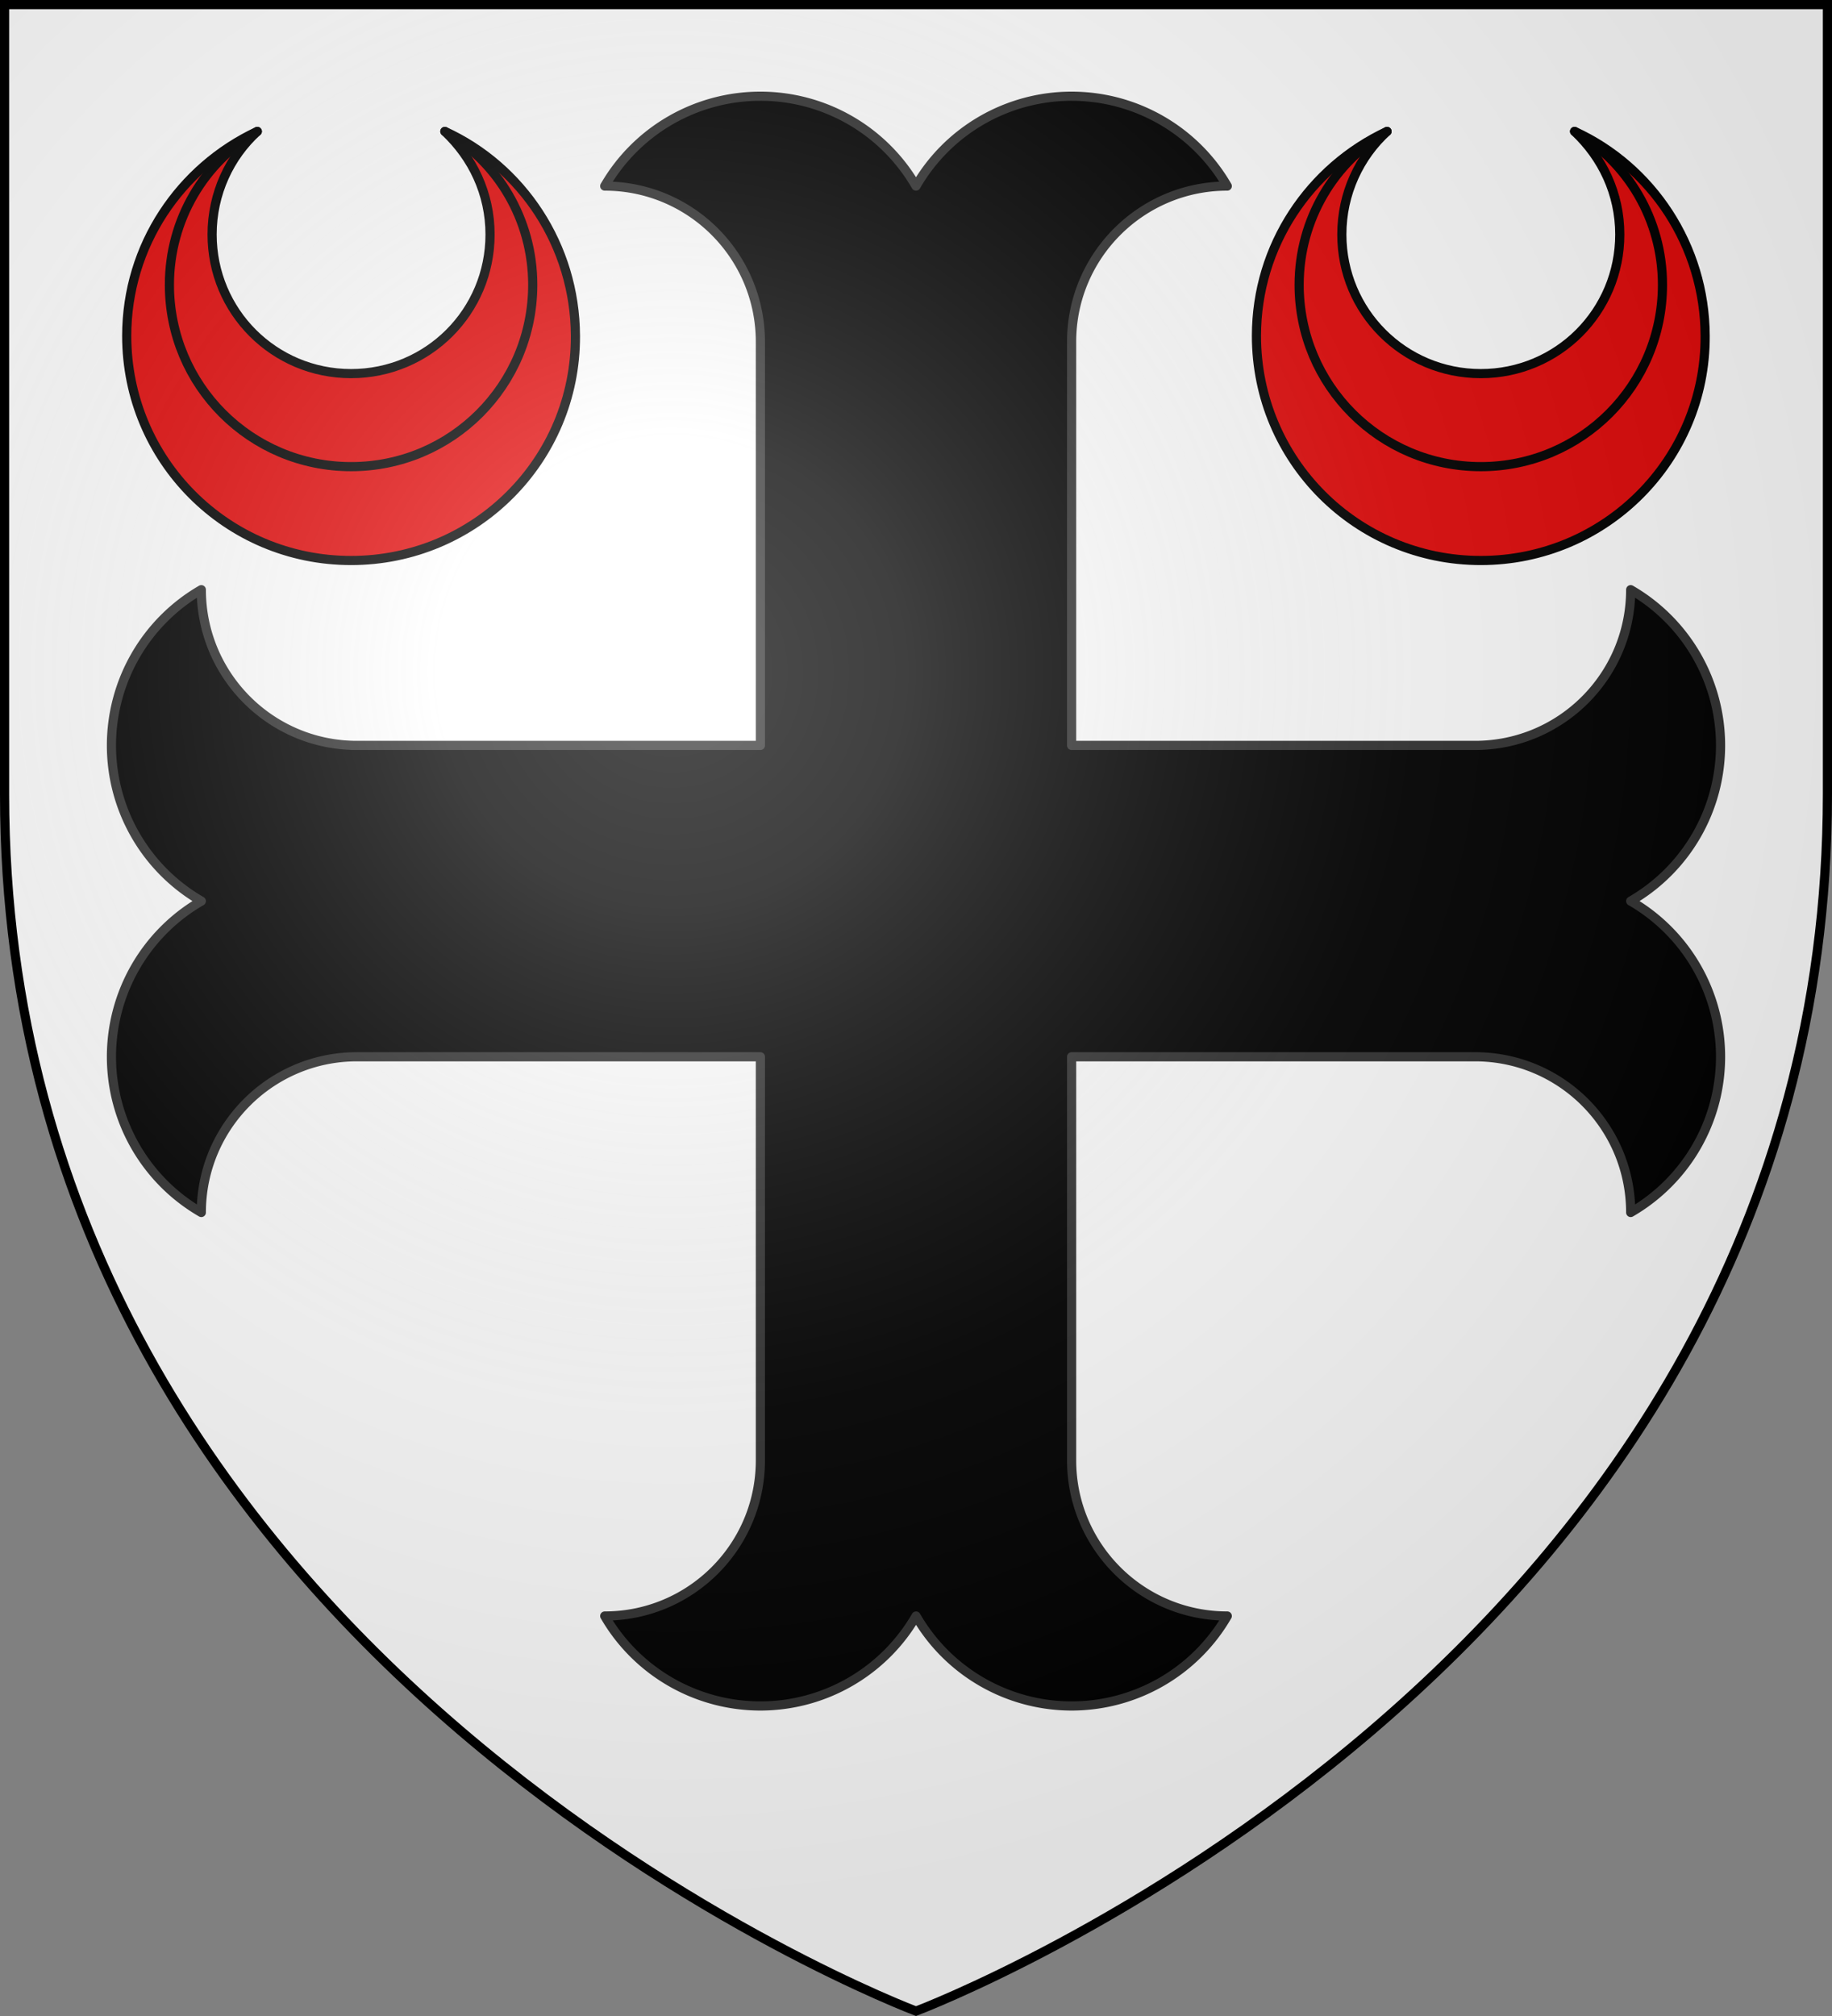
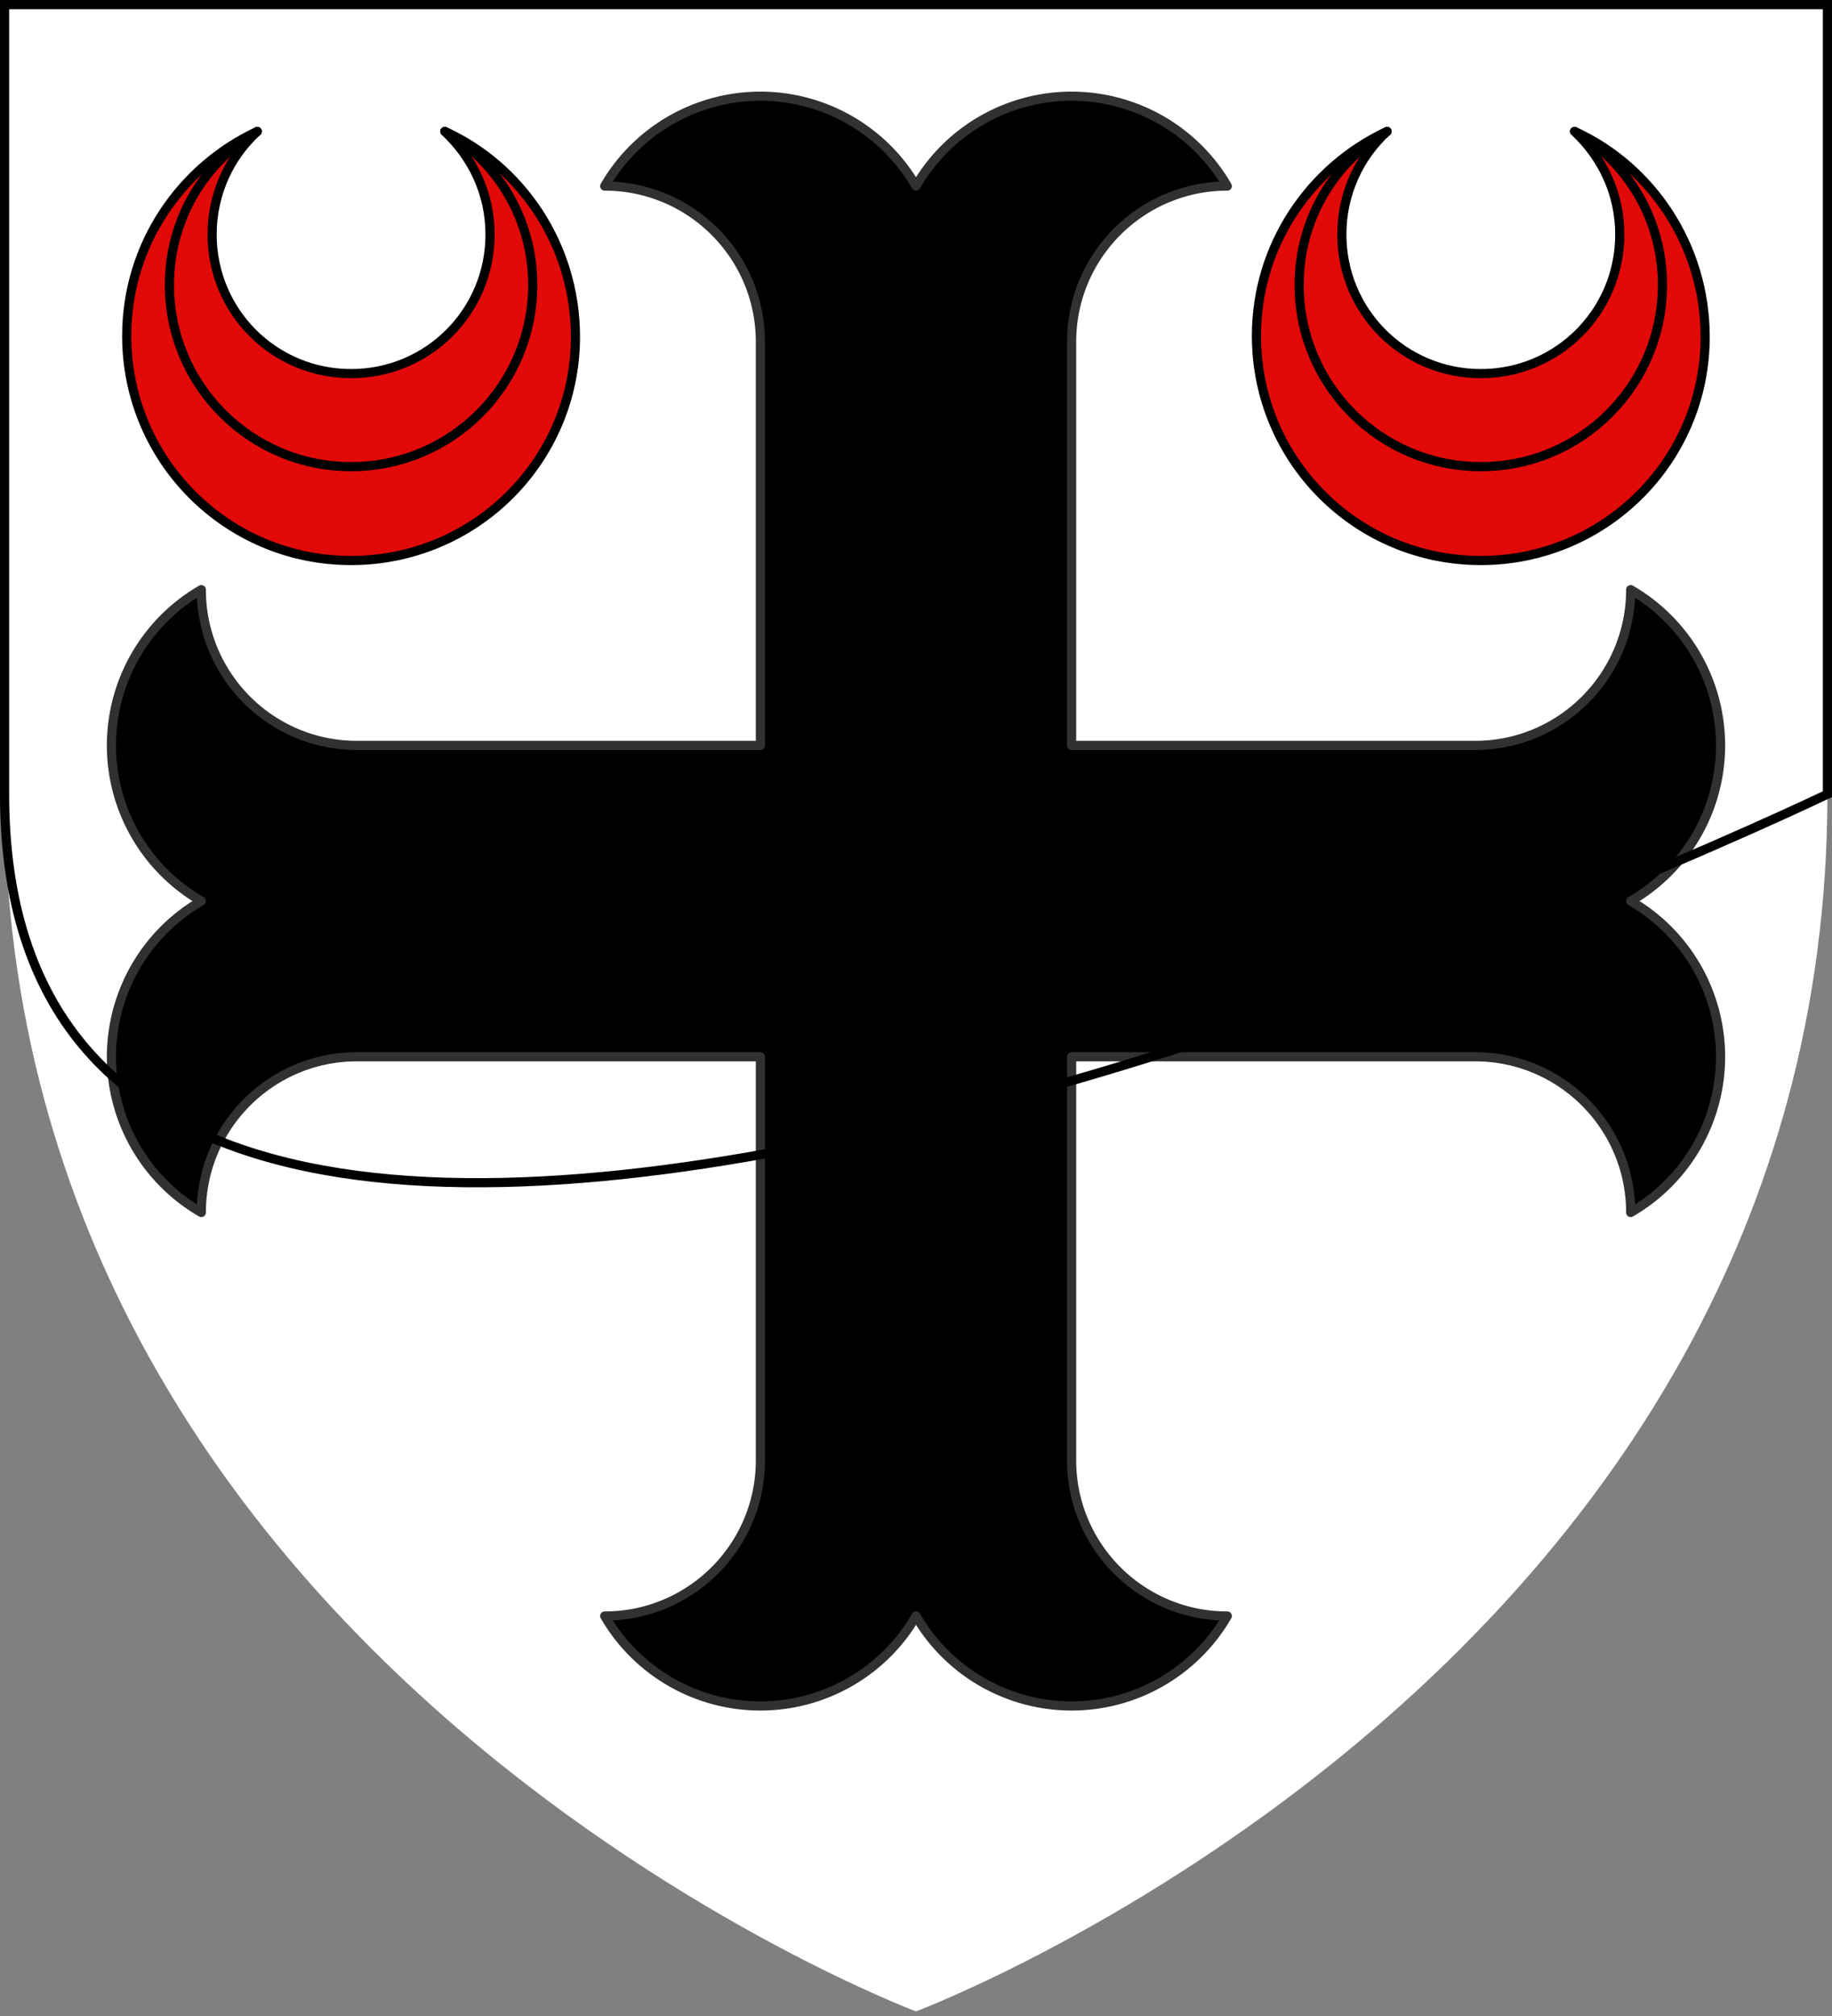
<svg xmlns="http://www.w3.org/2000/svg" xmlns:xlink="http://www.w3.org/1999/xlink" width="600" height="660" viewBox="-300 -300 600 660">
  <rect x="-300" y="-300" width="600" height="660" fill="#808080" stroke="none" />
  <radialGradient id="c" cx="-80" cy="-80" r="405" gradientUnits="userSpaceOnUse">
    <stop offset="0" stop-color="#fff" stop-opacity=".31" />
    <stop offset=".19" stop-color="#fff" stop-opacity=".25" />
    <stop offset=".6" stop-color="#6b6b6b" stop-opacity=".125" />
    <stop offset="1" stop-opacity=".125" />
  </radialGradient>
  <path fill="#fff" d="M-298.5-298.5h597v258.543C298.5 246.291 0 358.5 0 358.5S-298.5 246.291-298.5-39.957z" />
  <path stroke="#313131" stroke-linecap="round" stroke-linejoin="round" stroke-width="3" d="M-50.965-268.5c-21.026 0-40.466 11.207-50.98 29.417 28.149 0 50.973 22.83 50.98 50.98v132.138h-132.138c-28.15 0-50.964-22.831-50.964-50.98a58.88 58.88 0 0 0-29.433 50.98A58.85 58.85 0 0 0-234.067-5 58.85 58.85 0 0 0-263.5 45.965a58.88 58.88 0 0 0 29.433 50.98c0-28.149 22.815-50.98 50.964-50.98h132.138v132.138c0 28.15-22.831 50.949-50.98 50.949 10.514 18.21 29.954 29.448 50.98 29.448 21.028 0 40.467-11.239 50.98-29.448C10.53 247.262 29.94 258.5 50.966 258.5c21.028 0 40.466-11.239 50.98-29.448-28.149 0-50.987-22.8-50.98-50.95V45.966h132.138c28.15 0 50.964 22.831 50.964 50.98a58.88 58.88 0 0 0 29.433-50.98A58.85 58.85 0 0 0 234.067-5 58.85 58.85 0 0 0 263.5-55.965a58.88 58.88 0 0 0-29.433-50.98c0 28.149-22.815 50.98-50.964 50.98H50.965v-132.138c0-28.15 22.831-50.98 50.98-50.98-10.514-18.21-29.952-29.417-50.98-29.417A58.84 58.84 0 0 0 0-239.083 58.84 58.84 0 0 0-50.965-268.5" />
  <g id="a" stroke="#000" stroke-linecap="round" stroke-linejoin="round" stroke-width="4.021">
    <path fill="#e20909" d="M100 189.815c-54.579 0-98.5-44.134-98.5-98.566 0-39.72 23.523-73.924 57.336-89.738C46.707 12.544 38.99 28.726 38.99 46.748c0 33.836 27.198 61.051 61.011 61.051s61.01-27.215 61.01-61.051c0-18.022-7.717-33.836-19.846-45.237 33.813 15.446 57.18 50.018 57.335 89.738.213 54.433-43.92 98.566-98.499 98.566" transform="matrix(.746 0 0 .746 110.38 -258.102)" />
    <path fill="none" d="M58.836 1.51C35.681 14.75 20.245 40.129 20.245 68.816c0 44.133 35.65 79.808 79.755 79.808s79.755-35.675 79.755-79.808c0-28.687-15.436-54.064-38.591-67.304" transform="matrix(.746 0 0 .746 110.38 -258.102)" />
  </g>
  <use xlink:href="#a" width="100%" height="100%" transform="translate(-370)" />
-   <path fill="url(#c)" d="M-298.5-298.5h597v258.543C298.5 246.291 0 358.5 0 358.5S-298.5 246.291-298.5-39.957z" />
-   <path fill="none" stroke="#000" stroke-width="3" d="M-298.5-298.5h597v258.503C298.5 246.206 0 358.398 0 358.398S-298.5 246.206-298.5-39.997z" />
+   <path fill="none" stroke="#000" stroke-width="3" d="M-298.5-298.5h597v258.503S-298.5 246.206-298.5-39.997z" />
</svg>